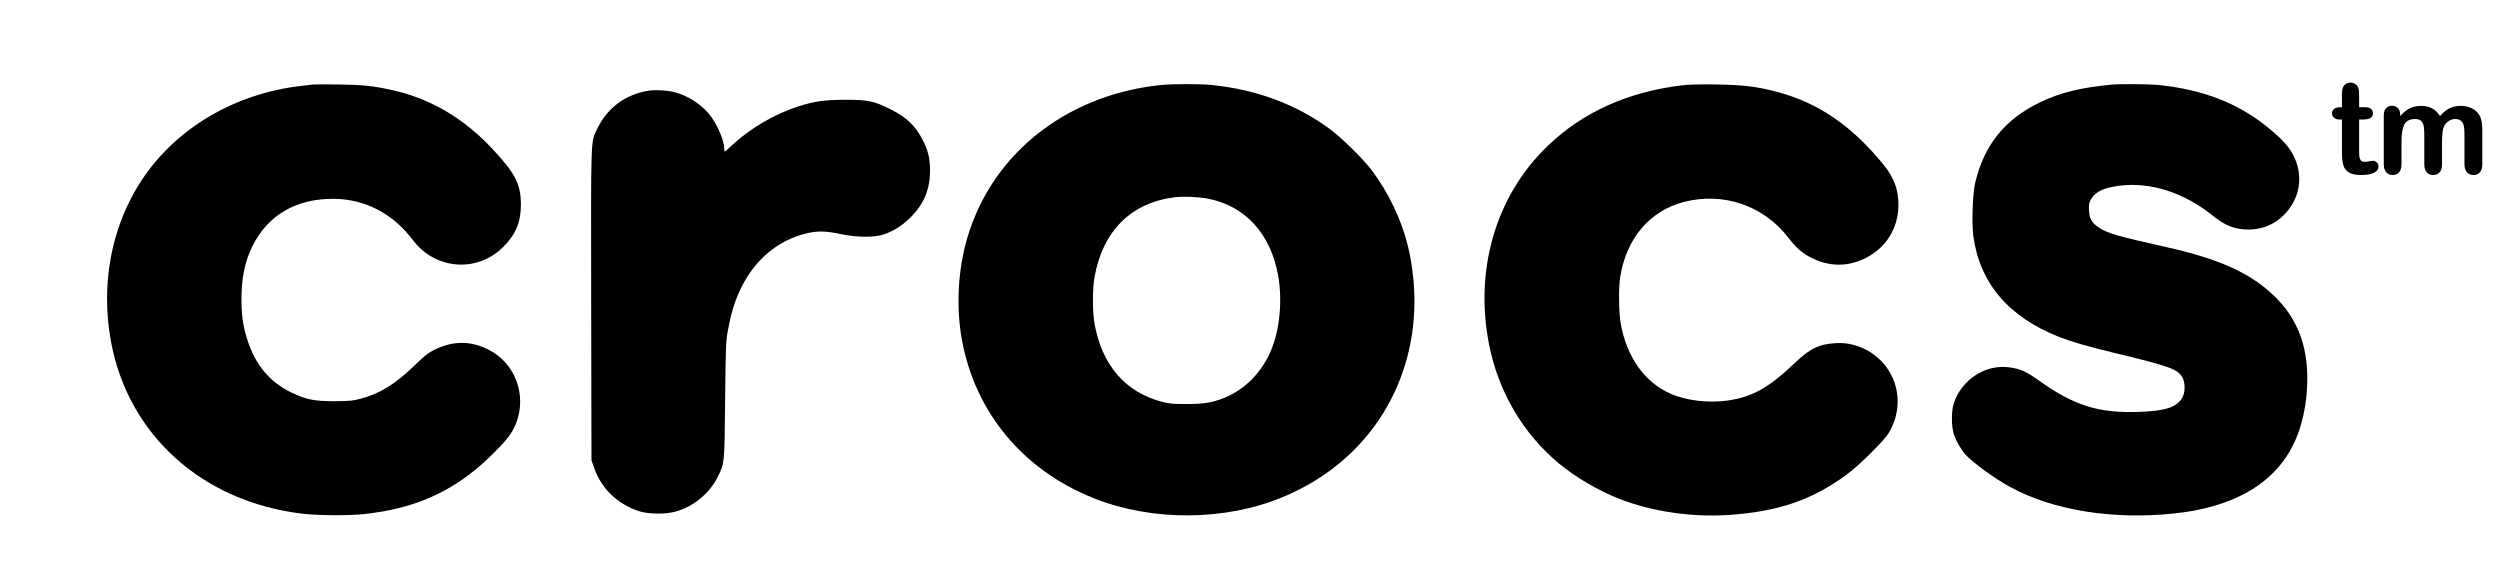
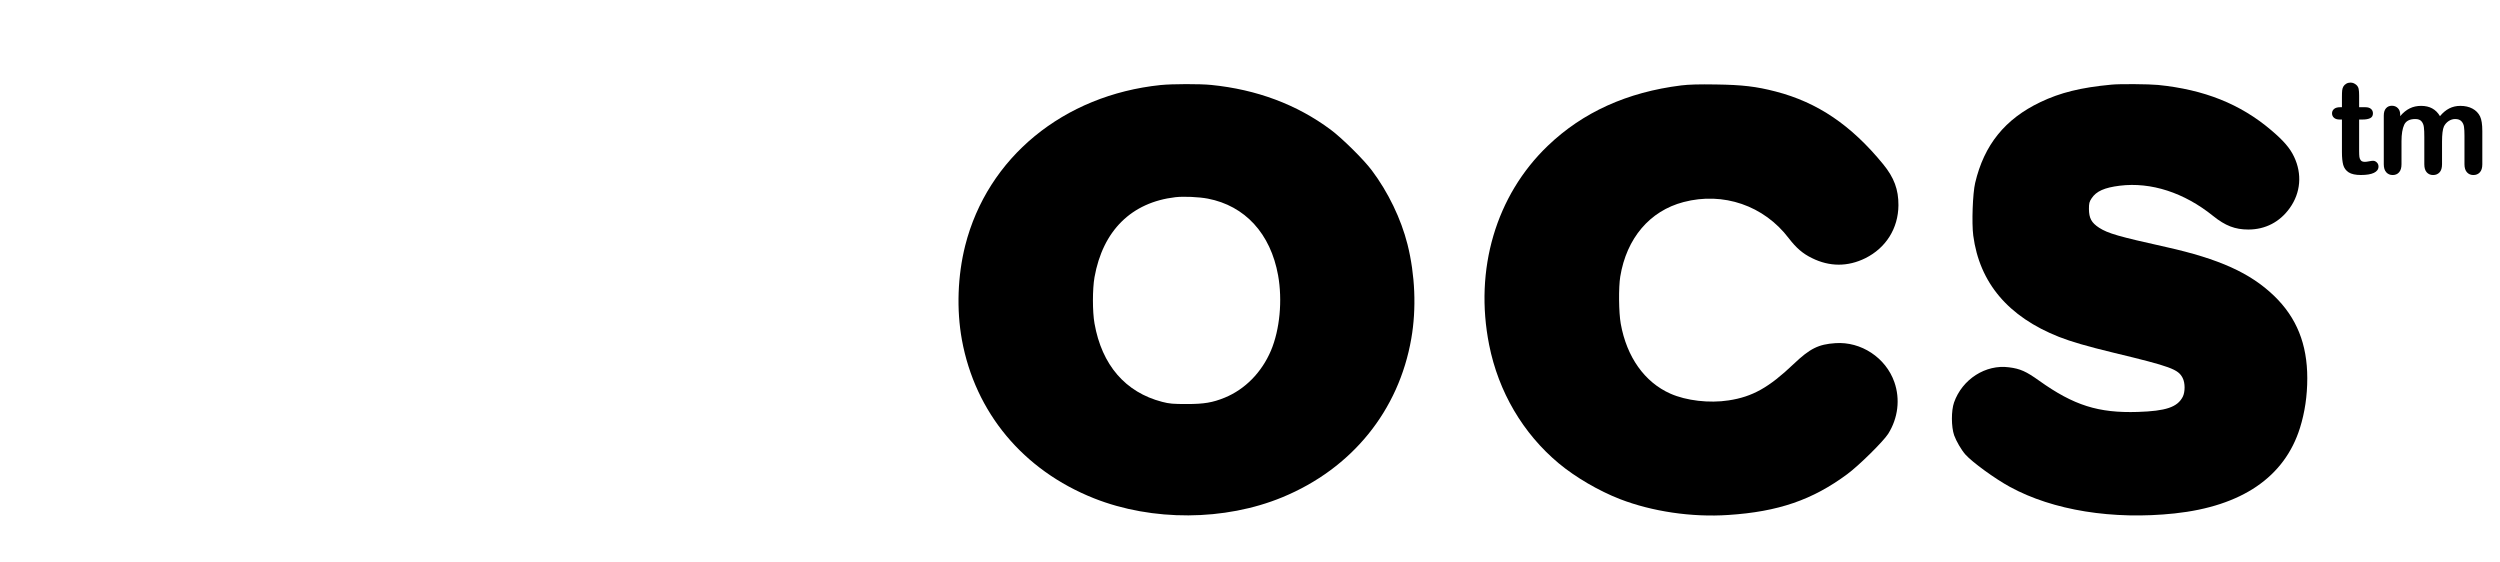
<svg xmlns="http://www.w3.org/2000/svg" width="80" height="18" viewBox="0 0 80 18" fill="none">
  <g id="Crocs_wordmark 1">
    <g id="g3801">
      <g id="g6">
-         <path id="path10" d="M10.005 2.706C9.956 2.712 9.782 2.733 9.624 2.751C7.517 2.992 5.639 4.1 4.546 5.747C3.569 7.217 3.212 9.078 3.55 10.923C4.101 13.915 6.461 16.046 9.657 16.436C10.142 16.497 11.155 16.503 11.646 16.451C13.092 16.296 14.194 15.858 15.214 15.03C15.524 14.777 15.981 14.335 16.209 14.058C16.97 13.145 16.702 11.751 15.658 11.203C15.089 10.901 14.504 10.898 13.917 11.184C13.704 11.291 13.6 11.37 13.293 11.668C12.659 12.284 12.169 12.591 11.554 12.755C11.283 12.828 11.198 12.835 10.705 12.838C10.05 12.841 9.791 12.786 9.304 12.551C8.647 12.232 8.187 11.69 7.937 10.938C7.779 10.466 7.727 10.119 7.727 9.568C7.727 8.889 7.837 8.365 8.077 7.878C8.574 6.88 9.472 6.356 10.674 6.362C11.679 6.368 12.574 6.834 13.213 7.683C13.929 8.636 15.277 8.737 16.109 7.896C16.511 7.495 16.672 7.096 16.669 6.523C16.663 5.878 16.48 5.528 15.71 4.715C14.812 3.768 13.758 3.153 12.568 2.888C11.95 2.748 11.63 2.715 10.842 2.703C10.431 2.696 10.056 2.7 10.005 2.706Z" fill="black" />
        <path id="path12" d="M37.142 2.721C34.028 3.044 31.599 5.041 30.886 7.86C30.643 8.828 30.606 9.906 30.78 10.871C31.206 13.203 32.74 15.045 35.008 15.946C36.875 16.686 39.191 16.674 41.036 15.912C43.262 14.993 44.763 13.142 45.162 10.831C45.329 9.872 45.283 8.791 45.04 7.82C44.833 7.001 44.422 6.149 43.898 5.452C43.636 5.102 42.942 4.417 42.577 4.146C41.493 3.342 40.214 2.864 38.759 2.718C38.391 2.681 37.514 2.684 37.142 2.721ZM38.65 6.356C39.84 6.584 40.659 7.476 40.899 8.81C41.042 9.607 40.954 10.548 40.671 11.218C40.373 11.918 39.843 12.457 39.191 12.725C38.802 12.883 38.531 12.929 37.98 12.929C37.535 12.929 37.423 12.92 37.188 12.859C36.013 12.554 35.258 11.681 35.024 10.35C34.957 9.976 34.957 9.251 35.024 8.871C35.291 7.379 36.205 6.475 37.614 6.31C37.876 6.28 38.363 6.301 38.65 6.356Z" fill="black" />
        <path id="path14" d="M53.8 2.733C52.068 2.949 50.649 3.592 49.529 4.666C47.869 6.256 47.172 8.624 47.653 11.038C47.951 12.536 48.734 13.87 49.879 14.826C50.411 15.27 51.163 15.709 51.836 15.97C52.865 16.369 54.138 16.558 55.307 16.479C56.902 16.375 57.998 15.998 59.112 15.173C59.484 14.899 60.266 14.126 60.422 13.882C60.738 13.377 60.811 12.774 60.619 12.226C60.345 11.446 59.554 10.923 58.732 10.981C58.19 11.017 57.919 11.151 57.395 11.65C56.604 12.402 56.077 12.698 55.313 12.813C54.698 12.908 53.961 12.822 53.453 12.597C52.628 12.232 52.055 11.425 51.864 10.36C51.8 10.003 51.791 9.2 51.848 8.852C52.049 7.623 52.792 6.749 53.873 6.466C55.145 6.131 56.446 6.578 57.24 7.623C57.481 7.936 57.688 8.116 57.983 8.259C58.546 8.539 59.131 8.539 59.691 8.262C60.352 7.933 60.744 7.306 60.75 6.569C60.753 6.064 60.61 5.683 60.263 5.257C59.24 4.006 58.163 3.275 56.82 2.928C56.199 2.767 55.757 2.715 54.911 2.703C54.369 2.694 54.05 2.703 53.8 2.733Z" fill="black" />
        <path id="path16" d="M67.562 2.709C66.587 2.8 65.927 2.964 65.29 3.269C64.161 3.808 63.491 4.636 63.205 5.854C63.126 6.185 63.092 7.141 63.144 7.537C63.345 9.053 64.264 10.137 65.887 10.78C66.274 10.932 66.782 11.081 67.638 11.288C69.467 11.729 69.702 11.815 69.845 12.095C69.927 12.253 69.927 12.542 69.848 12.698C69.677 13.029 69.309 13.154 68.408 13.182C67.15 13.221 66.365 12.975 65.254 12.183C64.837 11.885 64.648 11.799 64.289 11.754C63.543 11.653 62.791 12.134 62.529 12.88C62.438 13.142 62.438 13.653 62.532 13.928C62.599 14.116 62.764 14.399 62.894 14.546C63.114 14.792 63.838 15.319 64.319 15.581C65.698 16.333 67.613 16.64 69.586 16.43C71.739 16.199 73.106 15.264 73.599 13.693C73.754 13.197 73.833 12.667 73.833 12.104C73.833 11.011 73.492 10.165 72.774 9.47C72.01 8.734 71.017 8.286 69.318 7.906C67.784 7.565 67.458 7.47 67.172 7.288C66.925 7.126 66.849 6.983 66.846 6.688C66.846 6.505 66.858 6.456 66.931 6.347C67.081 6.118 67.342 6.003 67.836 5.942C68.834 5.82 69.894 6.164 70.819 6.91C71.209 7.224 71.522 7.345 71.946 7.345C72.49 7.345 72.953 7.105 73.273 6.657C73.623 6.167 73.672 5.567 73.41 5.016C73.279 4.739 73.075 4.502 72.676 4.164C71.69 3.327 70.536 2.867 69.056 2.718C68.77 2.69 67.817 2.681 67.562 2.709Z" fill="black" />
-         <path id="path18" d="M20.76 2.901C20.011 3.019 19.429 3.452 19.107 4.131C18.9 4.566 18.909 4.258 18.918 9.76L18.927 14.728L19.018 14.987C19.247 15.642 19.779 16.147 20.464 16.363C20.754 16.451 21.283 16.461 21.591 16.378C22.181 16.223 22.714 15.785 22.976 15.246C23.186 14.81 23.183 14.862 23.204 12.81C23.223 11.087 23.229 10.929 23.29 10.591C23.372 10.155 23.427 9.939 23.53 9.65C23.956 8.466 24.797 7.68 25.893 7.449C26.197 7.385 26.465 7.397 26.891 7.489C27.415 7.598 27.966 7.604 28.273 7.504C28.599 7.394 28.885 7.212 29.156 6.938C29.57 6.517 29.762 6.049 29.762 5.458C29.759 5.071 29.704 4.834 29.537 4.499C29.302 4.03 29.013 3.753 28.486 3.491C27.963 3.232 27.78 3.193 27.071 3.193C26.392 3.193 26.066 3.239 25.543 3.406C24.775 3.653 24.005 4.106 23.411 4.66C23.302 4.764 23.204 4.849 23.192 4.849C23.183 4.849 23.174 4.806 23.174 4.755C23.174 4.481 22.933 3.936 22.681 3.637C22.404 3.312 21.996 3.056 21.585 2.949C21.353 2.891 20.976 2.867 20.76 2.901Z" fill="black" />
      </g>
      <g id="text3792">
        <path id="path3797" d="M74.881 3.431H74.942V3.104C74.942 3.016 74.944 2.947 74.949 2.897C74.954 2.847 74.967 2.804 74.988 2.768C75.01 2.731 75.04 2.701 75.081 2.678C75.121 2.654 75.166 2.643 75.216 2.643C75.286 2.643 75.349 2.669 75.406 2.72C75.443 2.755 75.467 2.797 75.477 2.847C75.487 2.897 75.492 2.968 75.492 3.06V3.431H75.694C75.772 3.431 75.832 3.45 75.873 3.486C75.914 3.523 75.934 3.57 75.934 3.627C75.934 3.7 75.905 3.752 75.846 3.781C75.788 3.81 75.704 3.825 75.595 3.825H75.492V4.827C75.492 4.913 75.495 4.978 75.501 5.024C75.507 5.07 75.524 5.107 75.55 5.136C75.576 5.165 75.619 5.179 75.678 5.179C75.71 5.179 75.754 5.173 75.809 5.162C75.864 5.151 75.907 5.145 75.938 5.145C75.983 5.145 76.022 5.163 76.058 5.198C76.094 5.233 76.112 5.277 76.112 5.329C76.112 5.417 76.063 5.484 75.966 5.531C75.87 5.577 75.73 5.6 75.549 5.6C75.377 5.6 75.246 5.572 75.157 5.515C75.069 5.457 75.011 5.378 74.983 5.277C74.956 5.176 74.942 5.041 74.942 4.871V3.825H74.869C74.79 3.825 74.729 3.806 74.688 3.769C74.646 3.732 74.625 3.684 74.625 3.627C74.625 3.57 74.647 3.523 74.691 3.486C74.734 3.45 74.798 3.431 74.881 3.431Z" fill="black" />
        <path id="path3799" d="M78.145 4.532V5.257C78.145 5.372 78.119 5.458 78.066 5.515C78.014 5.572 77.945 5.601 77.859 5.601C77.775 5.601 77.708 5.572 77.656 5.515C77.604 5.458 77.578 5.372 77.578 5.257V4.388C77.578 4.251 77.574 4.145 77.564 4.069C77.555 3.993 77.529 3.931 77.487 3.882C77.446 3.833 77.38 3.809 77.29 3.809C77.11 3.809 76.991 3.87 76.934 3.993C76.877 4.115 76.848 4.291 76.848 4.52V5.257C76.848 5.37 76.822 5.456 76.77 5.514C76.719 5.572 76.65 5.601 76.566 5.601C76.482 5.601 76.414 5.572 76.361 5.514C76.308 5.456 76.281 5.37 76.281 5.257V3.697C76.281 3.595 76.305 3.517 76.353 3.464C76.401 3.41 76.463 3.384 76.541 3.384C76.617 3.384 76.68 3.409 76.73 3.459C76.781 3.509 76.806 3.578 76.806 3.665V3.717C76.901 3.604 77.003 3.521 77.112 3.468C77.221 3.414 77.342 3.388 77.475 3.388C77.614 3.388 77.733 3.415 77.832 3.47C77.932 3.524 78.014 3.607 78.079 3.717C78.171 3.605 78.271 3.523 78.377 3.469C78.483 3.415 78.601 3.388 78.73 3.388C78.881 3.388 79.01 3.417 79.119 3.476C79.228 3.534 79.31 3.618 79.363 3.727C79.41 3.826 79.434 3.981 79.434 4.193V5.257C79.434 5.372 79.408 5.458 79.355 5.515C79.303 5.572 79.234 5.601 79.148 5.601C79.064 5.601 78.996 5.572 78.943 5.514C78.89 5.456 78.863 5.37 78.863 5.257V4.34C78.863 4.223 78.858 4.129 78.848 4.059C78.838 3.988 78.811 3.929 78.766 3.881C78.722 3.833 78.655 3.809 78.565 3.809C78.492 3.809 78.423 3.83 78.358 3.873C78.293 3.916 78.242 3.973 78.206 4.045C78.165 4.137 78.145 4.299 78.145 4.532Z" fill="black" />
      </g>
    </g>
  </g>
</svg>